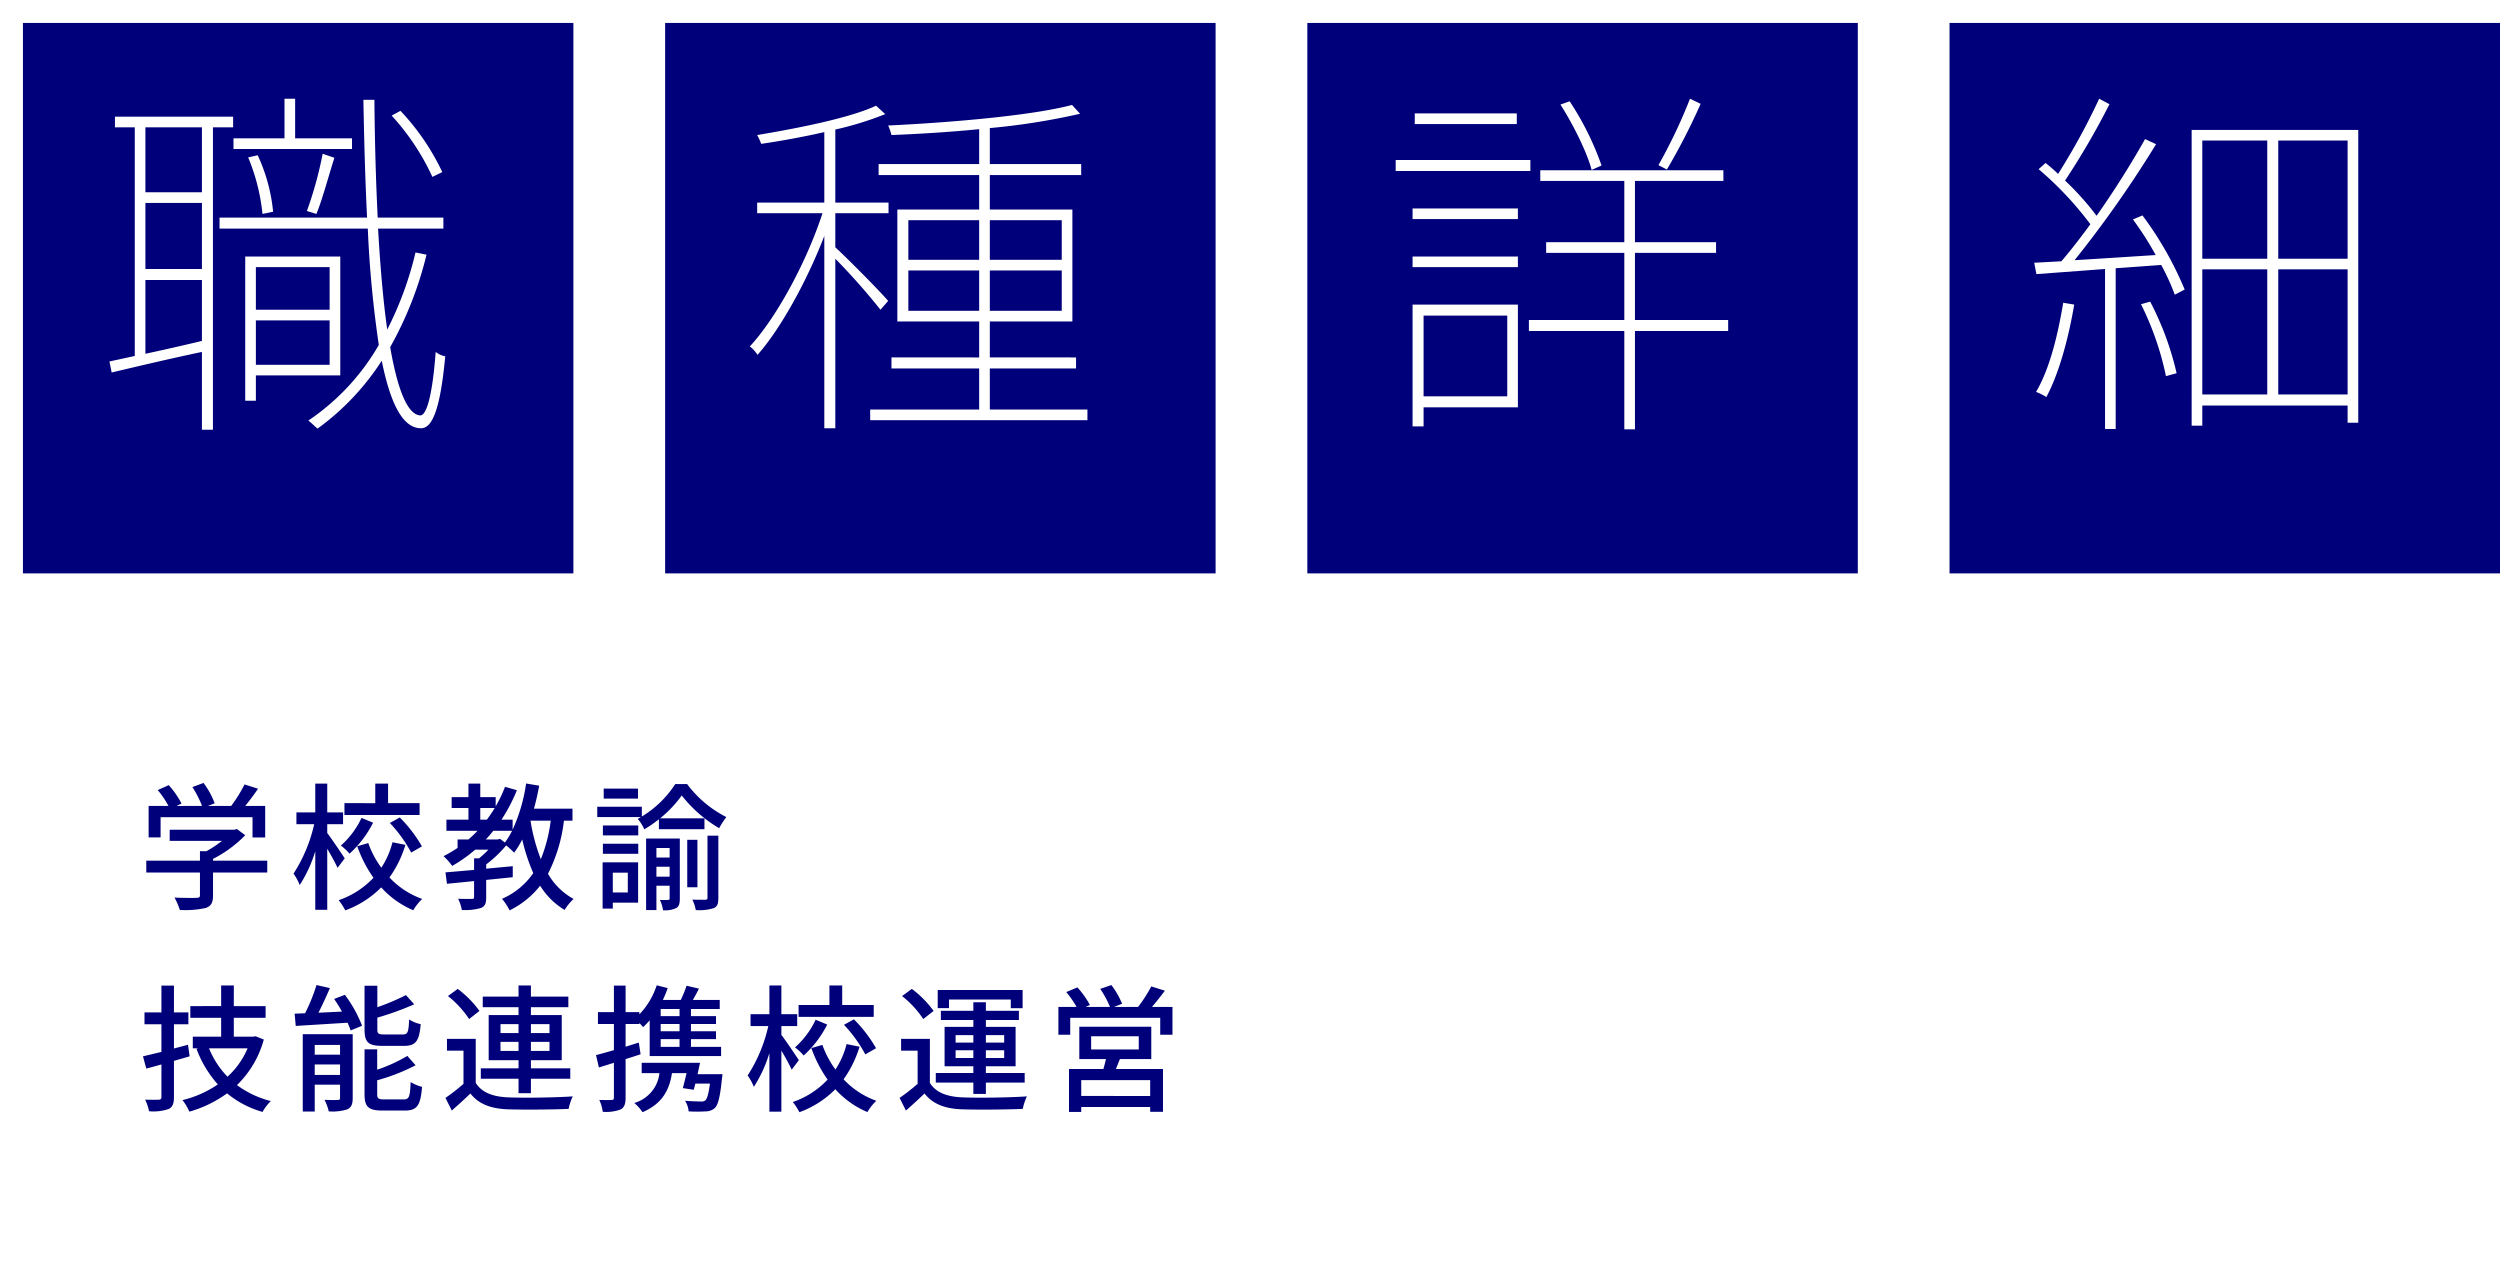
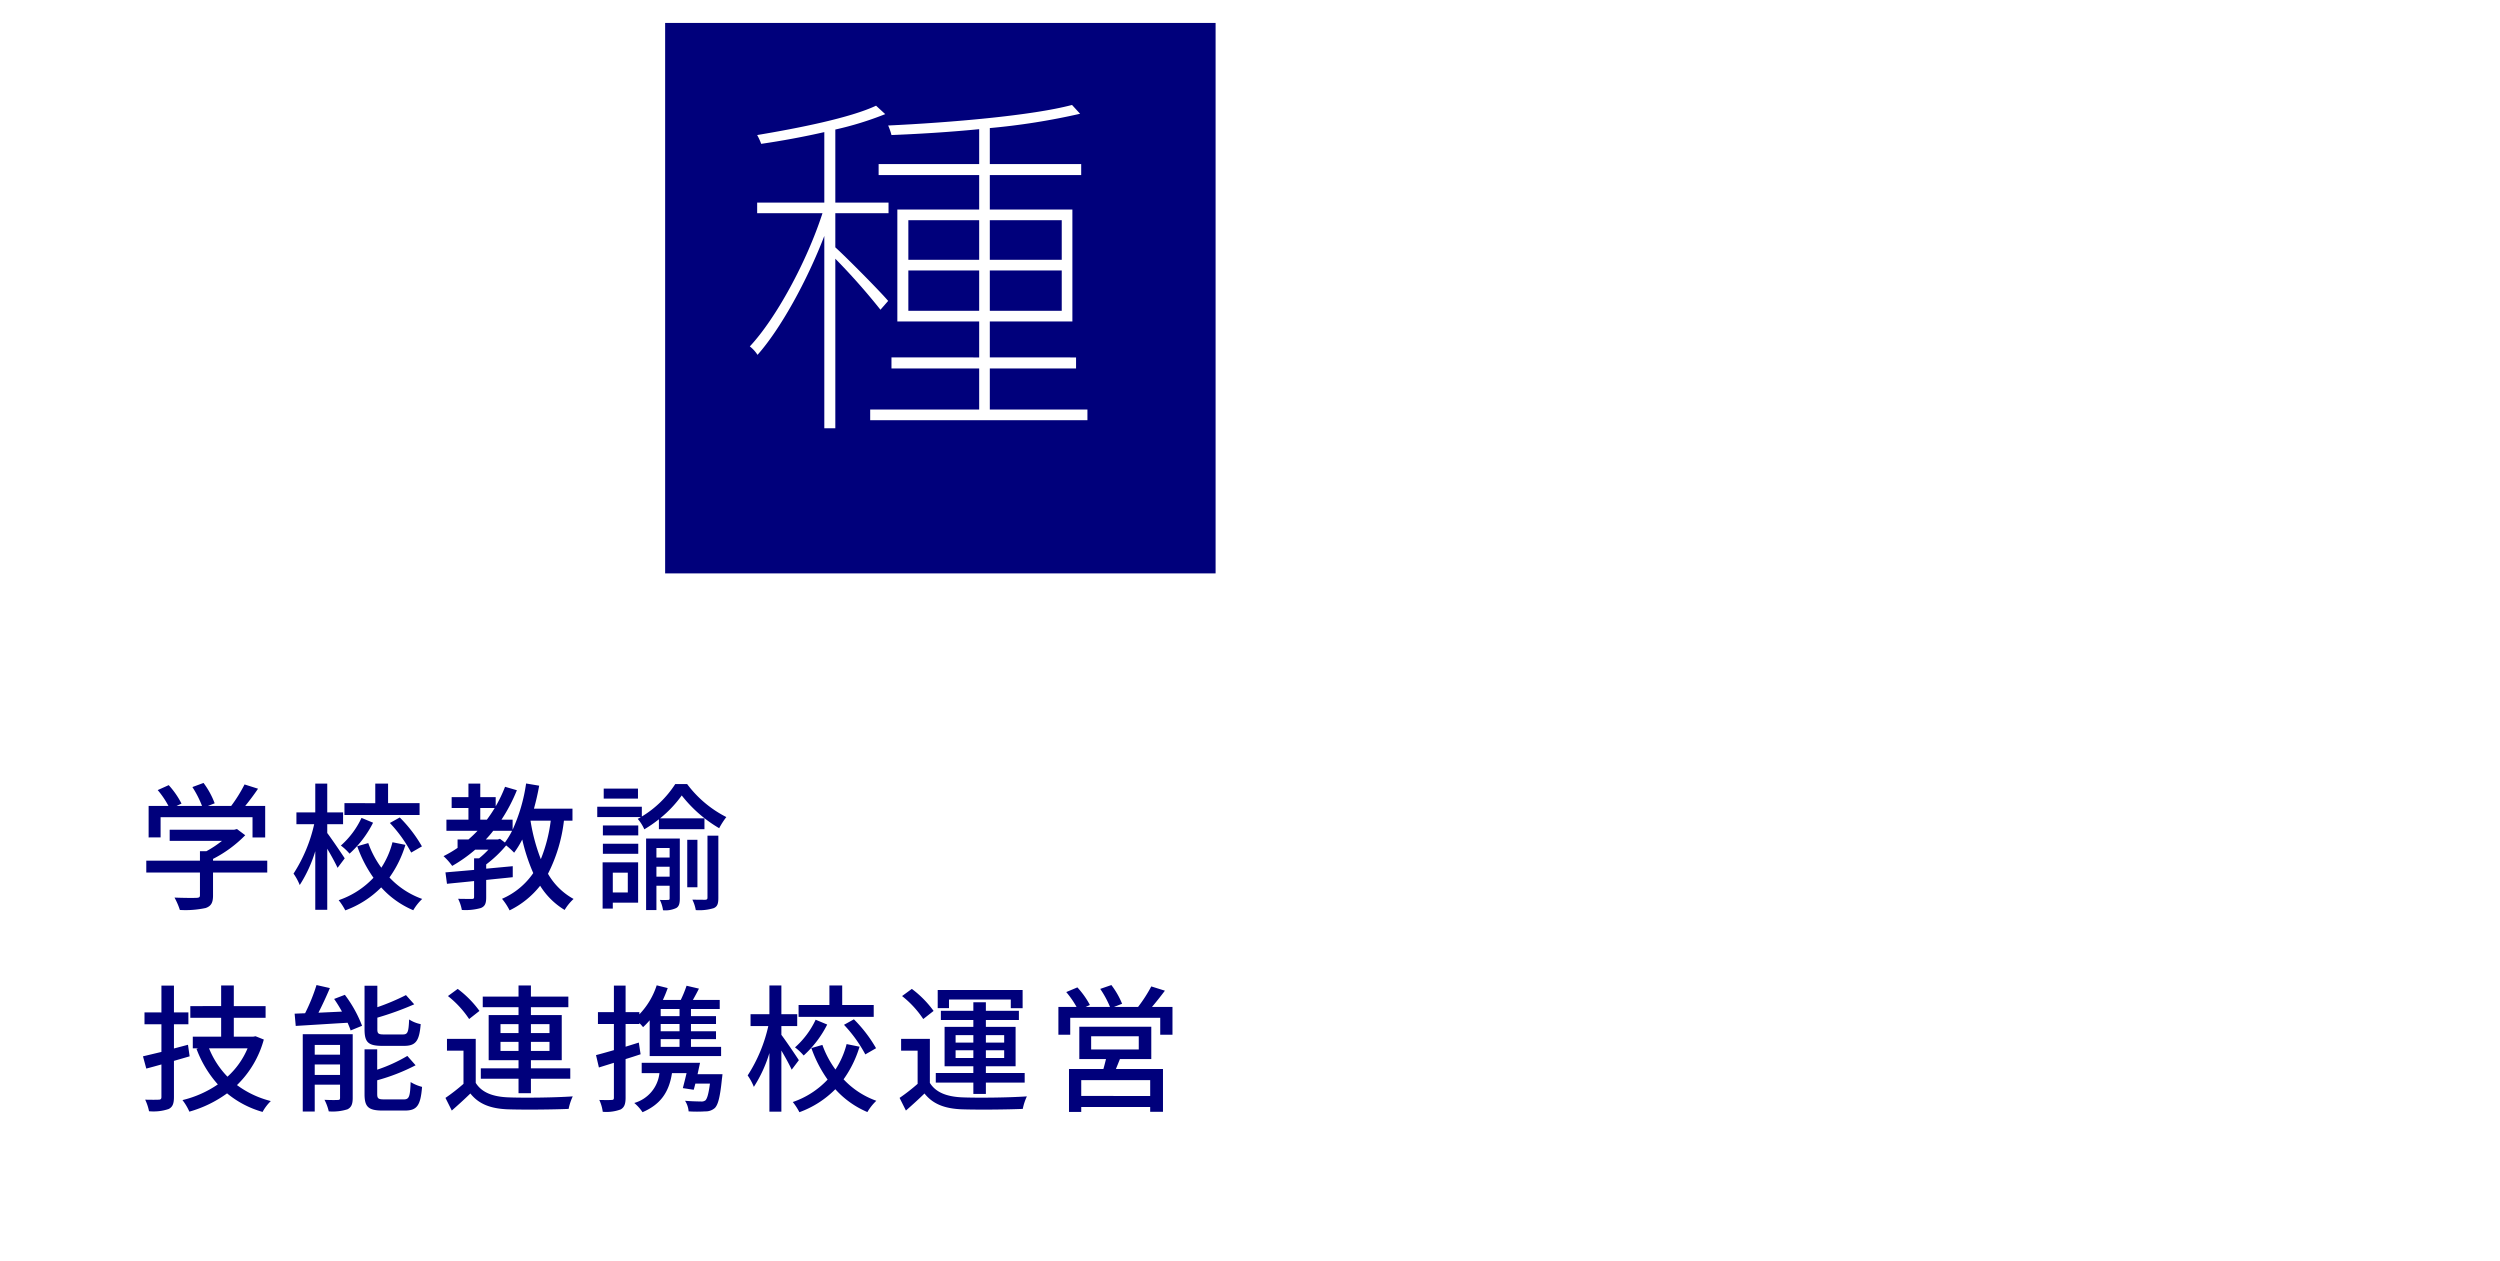
<svg xmlns="http://www.w3.org/2000/svg" width="545" height="275" viewBox="0 0 545 275">
  <defs>
    <filter id="a" x="0" y="0" width="125" height="125" filterUnits="userSpaceOnUse">
      <feOffset dx="5" dy="5" input="SourceAlpha" />
      <feGaussianBlur result="b" />
      <feFlood flood-color="#fff" flood-opacity="0.8" />
      <feComposite operator="in" in2="b" />
      <feComposite in="SourceGraphic" />
    </filter>
    <filter id="c" x="140" y="0" width="125" height="125" filterUnits="userSpaceOnUse">
      <feOffset dx="5" dy="5" input="SourceAlpha" />
      <feGaussianBlur result="d" />
      <feFlood flood-color="#fff" flood-opacity="0.8" />
      <feComposite operator="in" in2="d" />
      <feComposite in="SourceGraphic" />
    </filter>
    <filter id="e" x="280" y="0" width="125" height="125" filterUnits="userSpaceOnUse">
      <feOffset dx="5" dy="5" input="SourceAlpha" />
      <feGaussianBlur result="f" />
      <feFlood flood-color="#fff" />
      <feComposite operator="in" in2="f" />
      <feComposite in="SourceGraphic" />
    </filter>
    <filter id="g" x="420" y="0" width="125" height="125" filterUnits="userSpaceOnUse">
      <feOffset dx="5" dy="5" input="SourceAlpha" />
      <feGaussianBlur result="h" />
      <feFlood flood-color="#fff" />
      <feComposite operator="in" in2="h" />
      <feComposite in="SourceGraphic" />
    </filter>
    <filter id="i" x="0" y="140" width="545" height="135" filterUnits="userSpaceOnUse">
      <feOffset dx="5" dy="5" input="SourceAlpha" />
      <feGaussianBlur result="j" />
      <feFlood flood-color="#00007b" />
      <feComposite operator="in" in2="j" />
      <feComposite in="SourceGraphic" />
    </filter>
  </defs>
  <g transform="translate(18735 24820)">
    <g transform="translate(-18935 -25603)">
      <g transform="matrix(1, 0, 0, 1, 200, 783)" filter="url(#a)">
-         <rect width="120" height="120" fill="#00007b" />
-       </g>
-       <path d="M85.42,42.52A50.957,50.957,0,0,0,76.3,29.16L74.38,30.2a51.584,51.584,0,0,1,8.88,13.36ZM65.74,35.16H53.34V26.52H51.02v8.64H39.9v2.32H65.74ZM57.98,51.64c1.28-3.12,2.64-8.24,3.92-12.24l-2.56-.88A82.183,82.183,0,0,1,55.9,51Zm-9.44-.48a37.977,37.977,0,0,0-3.36-12.32l-2.08.48a42.9,42.9,0,0,1,3.12,12.32ZM33.02,46.92H20.7V32.76H33.02ZM20.7,66.04H33.02V79.32c-4.32,1.04-8.56,2-12.32,2.8Zm0-16.8H33.02v14.4H20.7ZM39.82,32.76V30.44H14.06v2.32h4.32V82.6l-5.52,1.2.48,2.4c5.44-1.28,12.48-2.96,19.68-4.48V98.68h2.4V32.76ZM60.86,63.24v9.28H44.78V63.24ZM44.78,84.52V74.84H60.86v9.68Zm18.4,2.32V60.92H42.46V92.36h2.32V86.84Zm16.4-26.8a74.478,74.478,0,0,1-6.16,16.8c-.88-6.16-1.52-13.68-2-22H85.66v-2.4H71.34c-.4-7.92-.64-16.64-.72-25.68h-2.4c.16,8.96.4,17.6.8,25.68H36.86v2.4H69.18a242.931,242.931,0,0,0,2.4,25.36A49.834,49.834,0,0,1,56.22,96.68c.64.48,1.6,1.44,2,1.76a55,55,0,0,0,14-14.8c1.84,9.12,4.48,14.64,8.48,14.72,2.4.08,4.24-3.6,5.36-15.68a4.871,4.871,0,0,1-2.08-.96c-.64,8.64-1.84,13.84-3.36,13.84-2.8-.16-4.96-5.68-6.56-14.88a79.086,79.086,0,0,0,7.92-20.16Z" transform="translate(211 778)" fill="#fff" />
+         </g>
    </g>
    <g transform="translate(-18795 -25603)">
      <g transform="matrix(1, 0, 0, 1, 60, 783)" filter="url(#c)">
        <rect width="120" height="120" transform="translate(140)" fill="#00007b" />
      </g>
      <path d="M42.62,70.6c-1.68-2-9.04-9.44-11.52-11.68V51.48H42.7V49.16H31.1V33.24a70.909,70.909,0,0,0,10.88-3.36l-2-1.84c-5.6,2.64-16.8,4.88-25.92,6.4a13.251,13.251,0,0,1,.88,1.92c4.4-.64,9.2-1.52,13.76-2.56V49.16H14.06v2.32H28.3C24.86,62.12,18.14,74.44,12.46,80.52a7.31,7.31,0,0,1,1.68,1.84c5.04-5.68,10.8-16.16,14.56-25.92V98.36h2.4V61.4a143.231,143.231,0,0,1,9.84,11.12Zm4.4,2.16v-8.8H62.46v8.8Zm0-19.76H62.46v8.64H47.02Zm33.44,0v8.64H64.78V53Zm0,19.76H64.78v-8.8H80.46ZM64.78,94.28V85.32h18.8v-2.4H64.78V75.08h18V50.68h-18V43.16H84.7v-2.4H64.78V32.92A147.944,147.944,0,0,0,84.46,29.8L82.7,27.88c-8.72,2.32-26.48,3.84-40.08,4.48a12.915,12.915,0,0,1,.72,2.08c6-.24,12.64-.64,19.12-1.28v7.6H40.54v2.4H62.46v7.52H44.62v24.4H62.46v7.84H43.34v2.4H62.46v8.96H38.7V96.6H86.06V94.28Z" transform="translate(211 778)" fill="#fff" />
    </g>
    <g transform="translate(-18655 -25603)">
      <g transform="matrix(1, 0, 0, 1, -80, 783)" filter="url(#e)">
-         <rect width="120" height="120" transform="translate(280)" fill="#00007b" />
-       </g>
-       <path d="M77.42,26.52A114.4,114.4,0,0,1,70.54,41l1.84.96a140.319,140.319,0,0,0,7.36-14.32ZM58.14,41.08a63.087,63.087,0,0,0-6.96-14l-2,.72c2.8,4.4,5.76,10.32,6.8,14.24ZM39.66,29.72H17.42v2.32H39.66Zm2.96,10.16H13.26v2.4H42.62ZM37.58,73.8V91.4H19.34V73.8Zm2.32-2.4H16.94V97.96h2.4V93.8H39.9ZM16.94,63.24H39.9V60.92H16.94Zm0-10.48H39.9V50.44H16.94Zm68.8,22H65.42V60.12H83.1V57.8H65.42V44.44H84.7V42.12H44.78v2.32H63.1V57.8H46.06v2.32H63.1V74.76H42.3v2.4H63.1V98.6h2.32V77.16H85.74Z" transform="translate(211 778)" fill="#fff" />
+         </g>
    </g>
    <g transform="translate(-18515 -25603)">
      <g transform="matrix(1, 0, 0, 1, -220, 783)" filter="url(#g)">
-         <rect width="120" height="120" transform="translate(420)" fill="#00007b" />
-       </g>
+         </g>
      <path d="M18.78,71c-1.2,7.2-2.96,14.4-5.92,19.44a11.687,11.687,0,0,1,2.24,1.12c2.72-5.04,4.8-12.64,6.08-20.16Zm16.96.32A64.416,64.416,0,0,1,41.18,87l2.32-.64a64.567,64.567,0,0,0-5.76-15.6ZM33.98,52.84a67.755,67.755,0,0,1,4.96,7.76c-6.24.4-12.32.8-17.68,1.12A246.61,246.61,0,0,0,39.02,36.44l-2.4-1.12C33.9,40.2,30.06,46.36,26.06,52.04a62.214,62.214,0,0,0-6.88-7.68,165.224,165.224,0,0,0,9.68-16.64l-2.24-1.2a143.736,143.736,0,0,1-8.96,16.4c-.88-.88-1.84-1.68-2.72-2.4l-1.52,1.36a73.638,73.638,0,0,1,11.28,12c-2.16,2.96-4.32,5.76-6.32,8.08l-5.92.32.48,2.48L27.9,63.64V98.52h2.32V63.48l9.92-.72a48.153,48.153,0,0,1,2.96,6.48l2.16-1.12a75.719,75.719,0,0,0-9.2-16.16ZM65.66,91V63.72H80.78V91ZM49.1,63.72H63.26V91H49.1ZM63.26,35.64V61.4H49.1V35.64ZM80.78,61.4H65.66V35.64H80.78Zm-34-28.08V97.8H49.1V93.4H80.78v3.76H83.1V33.32Z" transform="translate(211 778)" fill="#fff" />
    </g>
  </g>
  <g transform="translate(-320 -365)">
    <g transform="matrix(1, 0, 0, 1, 320, 365)" filter="url(#i)">
      <rect width="540" height="130" transform="translate(0 140)" fill="#fff" />
    </g>
    <path d="M5.01,17.15H25.05v4.41h2.76V14.69H23.46c.93-1.14,1.92-2.46,2.79-3.75l-2.94-.93a31.527,31.527,0,0,1-2.91,4.68H15.33l1.47-.57a17.785,17.785,0,0,0-2.43-4.44l-2.43.9a22.219,22.219,0,0,1,2.1,4.11H8.49l1.08-.51a18.409,18.409,0,0,0-2.79-4.02l-2.4,1.08a18.928,18.928,0,0,1,2.34,3.45H2.4v6.87H5.01Zm23.25,9.48H16.44v-.39a26.926,26.926,0,0,0,7.02-5.16l-1.8-1.35-.6.15H6.99v2.43h11.4A23.734,23.734,0,0,1,15,24.56H13.59v2.07H1.89v2.58h11.7v4.92c0,.45-.15.57-.75.6s-2.7.03-4.8-.06a15.009,15.009,0,0,1,1.17,2.7,20.852,20.852,0,0,0,5.61-.42c1.23-.42,1.62-1.2,1.62-2.73V29.21H28.26ZM61.47,14.09H54.6V9.83H51.81v4.26H45.09v2.58H61.47Zm-6.48,4.32a29.888,29.888,0,0,1,4.65,6.45l2.34-1.35a29.727,29.727,0,0,0-4.83-6.3ZM48.81,17.3a18.478,18.478,0,0,1-4.5,6.03A11.791,11.791,0,0,1,46.2,25.1a23.114,23.114,0,0,0,5.13-6.75Zm-3.66,8.82c-.54-.84-2.97-4.44-3.81-5.52V18.68h3.45V16.1H41.34V9.83H38.73V16.1H34.62v2.58h3.87a33.1,33.1,0,0,1-4.5,10.77,11.682,11.682,0,0,1,1.35,2.49,29.308,29.308,0,0,0,3.39-7.38V37.34h2.61V24.02c.87,1.47,1.8,3.18,2.25,4.17Zm10.41-3.51a18.389,18.389,0,0,1-2.43,5.55,20.952,20.952,0,0,1-2.85-5.37l-2.4.69a27.532,27.532,0,0,0,3.54,6.87,18.689,18.689,0,0,1-7.59,4.89,13.384,13.384,0,0,1,1.44,2.22,21.213,21.213,0,0,0,7.83-5.01,19.74,19.74,0,0,0,6.99,4.98,11.188,11.188,0,0,1,1.95-2.46,18.068,18.068,0,0,1-7.14-4.68,24.143,24.143,0,0,0,3.48-7.11Zm34.5-4.71a33.306,33.306,0,0,1-2.16,8.4,40.437,40.437,0,0,1-2.25-8.4ZM78.51,22.01H75.9a24.431,24.431,0,0,0,1.62-1.89h4.11a17.469,17.469,0,0,1-1.56,2.55l-1.08-.81ZM74.7,17.69V15.14h3.15c-.54.9-1.11,1.74-1.71,2.55Zm20.1.21V15.29H86.4c.45-1.62.84-3.3,1.14-5.01L84.69,9.8a36.722,36.722,0,0,1-2.94,10.08V17.69H79.32a36.1,36.1,0,0,0,3.36-6.42l-2.58-.75a29.3,29.3,0,0,1-2.04,4.26V12.77H74.7V9.83H72.12v2.94H68.46v2.37h3.66v2.55h-4.8v2.43H74.1q-.945.99-1.98,1.89H69.75v1.83a25.6,25.6,0,0,1-3.06,1.8,13.756,13.756,0,0,1,1.89,2.13,32.18,32.18,0,0,0,5.01-3.54h2.88a20.036,20.036,0,0,1-2.04,1.89H73.35v2.52c-2.34.21-4.5.39-6.24.54l.33,2.49c1.68-.18,3.72-.36,5.91-.6v3.45c0,.33-.09.45-.48.45s-1.65,0-3-.03a8.913,8.913,0,0,1,.81,2.43,12.22,12.22,0,0,0,4.14-.42c.96-.39,1.17-1.08,1.17-2.37V30.83c1.92-.21,3.87-.39,5.79-.6v-2.4l-5.79.54v-.93a25.8,25.8,0,0,0,4.35-4.14,16.146,16.146,0,0,1,1.74,1.59,20.428,20.428,0,0,0,1.77-2.88,40.283,40.283,0,0,0,2.4,7.32,15.848,15.848,0,0,1-6.81,5.61,12.982,12.982,0,0,1,1.65,2.52,19.208,19.208,0,0,0,6.66-5.37,16.04,16.04,0,0,0,5.34,5.28,10.845,10.845,0,0,1,1.95-2.4,14.409,14.409,0,0,1-5.58-5.49A34.013,34.013,0,0,0,92.94,17.9Zm14.28-6.99h-7.47V13.1h7.47Zm-2.22,18.33v4.32h-3.27V29.24Zm2.25-2.25h-7.74V37.07h2.22V35.78h5.52Zm-7.68-1.86h7.71V22.94h-7.71Zm0-4.02h7.71V18.95h-7.71Zm11.67,9V27.95h2.88v2.16Zm2.88-6.24v2.07H113.1V23.87Zm2.22-2.07h-7.35V37.4h2.25V32.09h2.88v2.73c0,.27-.06.36-.33.36a17,17,0,0,1-1.8,0,7.519,7.519,0,0,1,.69,2.25,5.478,5.478,0,0,0,2.88-.48c.63-.36.78-1.05.78-2.07Zm6.03,12.87c0,.36-.12.45-.48.48-.36,0-1.56,0-2.82-.03a8.133,8.133,0,0,1,.75,2.28,10.691,10.691,0,0,0,3.9-.42c.84-.36,1.02-1.02,1.02-2.25V21.17h-2.37Zm-2.19-12.6h-2.22V32.42h2.22ZM117.21,9.92A22.6,22.6,0,0,1,109.92,17V14.87H100.2v2.25h9.51a5.129,5.129,0,0,1-.69.39,9.128,9.128,0,0,1,1.44,2.28,27.294,27.294,0,0,0,3.18-2.19v2.16h9.93V17.39h-9.66a25.739,25.739,0,0,0,4.71-4.98,28.994,28.994,0,0,0,8.16,7.14,16.793,16.793,0,0,1,1.56-2.43,24.482,24.482,0,0,1-8.55-7.2ZM10.98,66.76l-3.06.81V62.29h3.15V59.71H7.92V53.86H5.19v5.85H1.5v2.58H5.19v6.03c-1.5.36-2.88.69-4.02.96l.72,2.67c1.05-.27,2.13-.57,3.3-.9v7.11c0,.42-.18.57-.6.57-.36.03-1.62.03-2.94,0a10.811,10.811,0,0,1,.84,2.52,10.311,10.311,0,0,0,4.26-.48c.87-.42,1.17-1.17,1.17-2.61V70.27l3.42-.99Zm12.99.78a17.456,17.456,0,0,1-4.38,6.18,19.132,19.132,0,0,1-4.02-6.18Zm1.74-2.64-.48.09H20.97V60.88H27.9V58.33H20.97v-4.5H18.21v4.5H11.49v2.55h6.72v4.11H12.03v2.55h1.2l-.39.12a24.312,24.312,0,0,0,4.65,7.74,23.226,23.226,0,0,1-7.71,3.42,11.9,11.9,0,0,1,1.5,2.52,25.838,25.838,0,0,0,8.22-3.99,21.175,21.175,0,0,0,7.74,4.05,9.9,9.9,0,0,1,1.8-2.37,21.009,21.009,0,0,1-7.38-3.48,21.81,21.81,0,0,0,5.85-9.93ZM58.05,67c2.55,0,3.36-.99,3.66-4.74a7.191,7.191,0,0,1-2.52-1.02c-.12,2.79-.3,3.27-1.38,3.27H53.73c-1.26,0-1.47-.18-1.47-1.17V60.85a66.132,66.132,0,0,0,8.04-2.91l-1.8-2.01a49.456,49.456,0,0,1-6.24,2.64V53.89H49.47v9.48c0,2.85.78,3.63,3.93,3.63ZM38.61,73.33V71.05h5.52v2.28Zm5.52-6.54v2.13H38.61V66.79Zm2.76-2.34H36V81.31h2.61V75.46h5.52v2.85c0,.36-.09.48-.48.48-.42.03-1.65.03-2.91-.03a10.718,10.718,0,0,1,.93,2.52,10.721,10.721,0,0,0,4.08-.45c.87-.45,1.14-1.17,1.14-2.49Zm-4.05-7.68a30.781,30.781,0,0,1,1.71,2.76l-5.13.24c.84-1.65,1.74-3.57,2.49-5.37L39,53.74a40.053,40.053,0,0,1-2.49,6.15c-.84.03-1.59.06-2.28.09l.24,2.67c3.06-.18,7.2-.45,11.31-.69.27.63.51,1.2.66,1.68l2.49-1.02a27.434,27.434,0,0,0-3.75-6.75Zm10.95,21.9c-1.32,0-1.56-.18-1.56-1.2V74.5a42.3,42.3,0,0,0,8.37-3.27l-1.8-2.04a33.843,33.843,0,0,1-6.57,3V67.75H49.47V77.5c0,2.79.81,3.6,3.96,3.6h4.83c2.64,0,3.42-1.08,3.75-5.16a9.141,9.141,0,0,1-2.49-1.05c-.12,3.21-.33,3.78-1.5,3.78ZM79.11,68.11V66.13h3.93v1.98Zm0-5.85h3.93v1.95H79.11Zm10.68,0v1.95H85.74V62.26Zm0,5.85H85.74V66.13h4.05Zm-6.75,9.21h2.7V74.17h8.58V71.89H85.74V70.12h6.72V60.28H85.74V58.57H93.9V56.26H85.74V53.83h-2.7v2.43h-7.8v2.31h7.8v1.71H76.53v9.84h6.51v1.77H74.82v2.28h8.22ZM74.52,59.38a22.3,22.3,0,0,0-4.74-4.8l-2.13,1.56a21.421,21.421,0,0,1,4.62,5.01Zm-.81,6.09H67.44v2.58h3.6v7.23a41.367,41.367,0,0,1-3.93,3.06l1.38,2.76c1.47-1.29,2.79-2.49,4.05-3.72,1.83,2.31,4.41,3.3,8.13,3.45,3.48.12,9.84.06,13.29-.09a12.149,12.149,0,0,1,.9-2.73c-3.81.27-10.77.36-14.16.21-3.33-.15-5.7-1.08-6.99-3.15Zm44.43-4.95h-4.11V58.96h4.11Zm0,3.3h-4.11V62.23h4.11Zm0,3.39h-4.11V65.53h4.11Zm-8.88-.93-2.88.9V62.23h3v-.21a9.436,9.436,0,0,1,.81.9,17.174,17.174,0,0,0,1.44-1.5v7.8H127.2V67.21h-6.57V65.53h5.46V63.82h-5.46V62.23h5.46V60.52h-5.46V58.96h6.27V56.98h-5.85c.45-.78.9-1.62,1.32-2.46l-2.7-.63a24.87,24.87,0,0,1-1.26,3.09h-3.9a27.336,27.336,0,0,0,1.05-2.58l-2.4-.6a16.439,16.439,0,0,1-3.78,6.33v-.48h-3V53.86h-2.55v5.79h-3.48v2.58h3.48v5.7c-1.47.42-2.82.81-3.9,1.08l.63,2.7,3.27-1.02v7.59c0,.42-.15.51-.54.51-.33.03-1.44.03-2.64,0a8.906,8.906,0,0,1,.75,2.58,8.95,8.95,0,0,0,3.9-.51c.81-.45,1.08-1.2,1.08-2.58v-8.4c1.08-.33,2.19-.69,3.27-1.05Zm12.81,6.9c.18-.84.36-1.68.54-2.49H109.89v2.25h3.87a7.634,7.634,0,0,1-5.49,6.51,9.331,9.331,0,0,1,1.8,2.01c3.75-1.62,5.76-4.17,6.42-8.52h3.18c-.27,1.17-.57,2.34-.81,3.27l2.37.36c.12-.39.24-.87.36-1.35h3.18c-.3,2.25-.6,3.27-.99,3.66a1.436,1.436,0,0,1-1.02.24c-.57,0-2.01-.03-3.42-.15a5.049,5.049,0,0,1,.78,2.31,29.094,29.094,0,0,0,3.66,0,2.965,2.965,0,0,0,2.07-.75c.72-.75,1.14-2.49,1.53-6.33.06-.36.12-1.02.12-1.02Zm38.4-15.09H153.6V53.83h-2.79v4.26h-6.72v2.58h16.38Zm-6.48,4.32a29.888,29.888,0,0,1,4.65,6.45l2.34-1.35a29.727,29.727,0,0,0-4.83-6.3Zm-6.18-1.11a18.477,18.477,0,0,1-4.5,6.03,11.79,11.79,0,0,1,1.89,1.77,23.114,23.114,0,0,0,5.13-6.75Zm-3.66,8.82c-.54-.84-2.97-4.44-3.81-5.52V62.68h3.45V60.1h-3.45V53.83h-2.61V60.1h-4.11v2.58h3.87a33.1,33.1,0,0,1-4.5,10.77,11.682,11.682,0,0,1,1.35,2.49,29.308,29.308,0,0,0,3.39-7.38V81.34h2.61V68.02c.87,1.47,1.8,3.18,2.25,4.17Zm10.41-3.51a18.389,18.389,0,0,1-2.43,5.55,20.952,20.952,0,0,1-2.85-5.37l-2.4.69a27.532,27.532,0,0,0,3.54,6.87,18.689,18.689,0,0,1-7.59,4.89,13.384,13.384,0,0,1,1.44,2.22,21.213,21.213,0,0,0,7.83-5.01,19.74,19.74,0,0,0,6.99,4.98,11.189,11.189,0,0,1,1.95-2.46,18.068,18.068,0,0,1-7.14-4.68,24.143,24.143,0,0,0,3.48-7.11Zm22.32-9.72h13.47v1.89h2.58V54.82H174.42v3.96h2.46Zm1.44,12.75V67.96h3.87v1.68Zm0-4.98h3.87v1.62h-3.87Zm10.59,0v1.62h-3.99V64.66Zm0,4.98h-3.99V67.96h3.99Zm-6.72,7.83h2.73V75.01h8.46v-2.1h-8.46V71.44h6.48V62.86h-6.48v-1.5h7.2V59.35h-7.2V57.49h-2.73v1.86h-7.08v2.01h7.08v1.5h-6.27v8.58h6.27v1.47H174v2.1h8.19Zm-8.67-18.09a22.3,22.3,0,0,0-4.74-4.8l-2.13,1.56a21.421,21.421,0,0,1,4.62,5.01Zm-.81,6.09h-6.27v2.58h3.6v7.23a41.365,41.365,0,0,1-3.93,3.06l1.38,2.76c1.47-1.29,2.79-2.49,4.05-3.72,1.83,2.31,4.41,3.3,8.13,3.45,3.48.12,9.84.06,13.29-.09a12.149,12.149,0,0,1,.9-2.73c-3.81.27-10.77.36-14.16.21-3.33-.15-5.7-1.08-6.99-3.15Zm48.03,12.45H205.71V74.47h15.03ZM207.87,64.9h10.38v2.88H207.87Zm13.11,4.98V62.83H205.29v7.05h5.82c-.18.69-.36,1.47-.57,2.16h-7.5V81.4h2.67V80.32h15.03v1.05h2.79V72.04H213.27c.27-.66.57-1.41.87-2.16Zm.15-11.37c.9-1.05,1.89-2.31,2.82-3.54l-2.97-.93a31.372,31.372,0,0,1-2.88,4.47h-5.25l1.77-.69a18.055,18.055,0,0,0-2.34-4.08l-2.43.84a21.218,21.218,0,0,1,2.13,3.93h-5.31l.93-.42a18.606,18.606,0,0,0-2.73-3.84l-2.43,1.02a20.3,20.3,0,0,1,2.25,3.24h-3.96v6.06h2.58V60.88h19.62v3.69h2.67V58.51Z" transform="translate(350 526)" fill="#00007b" />
  </g>
</svg>